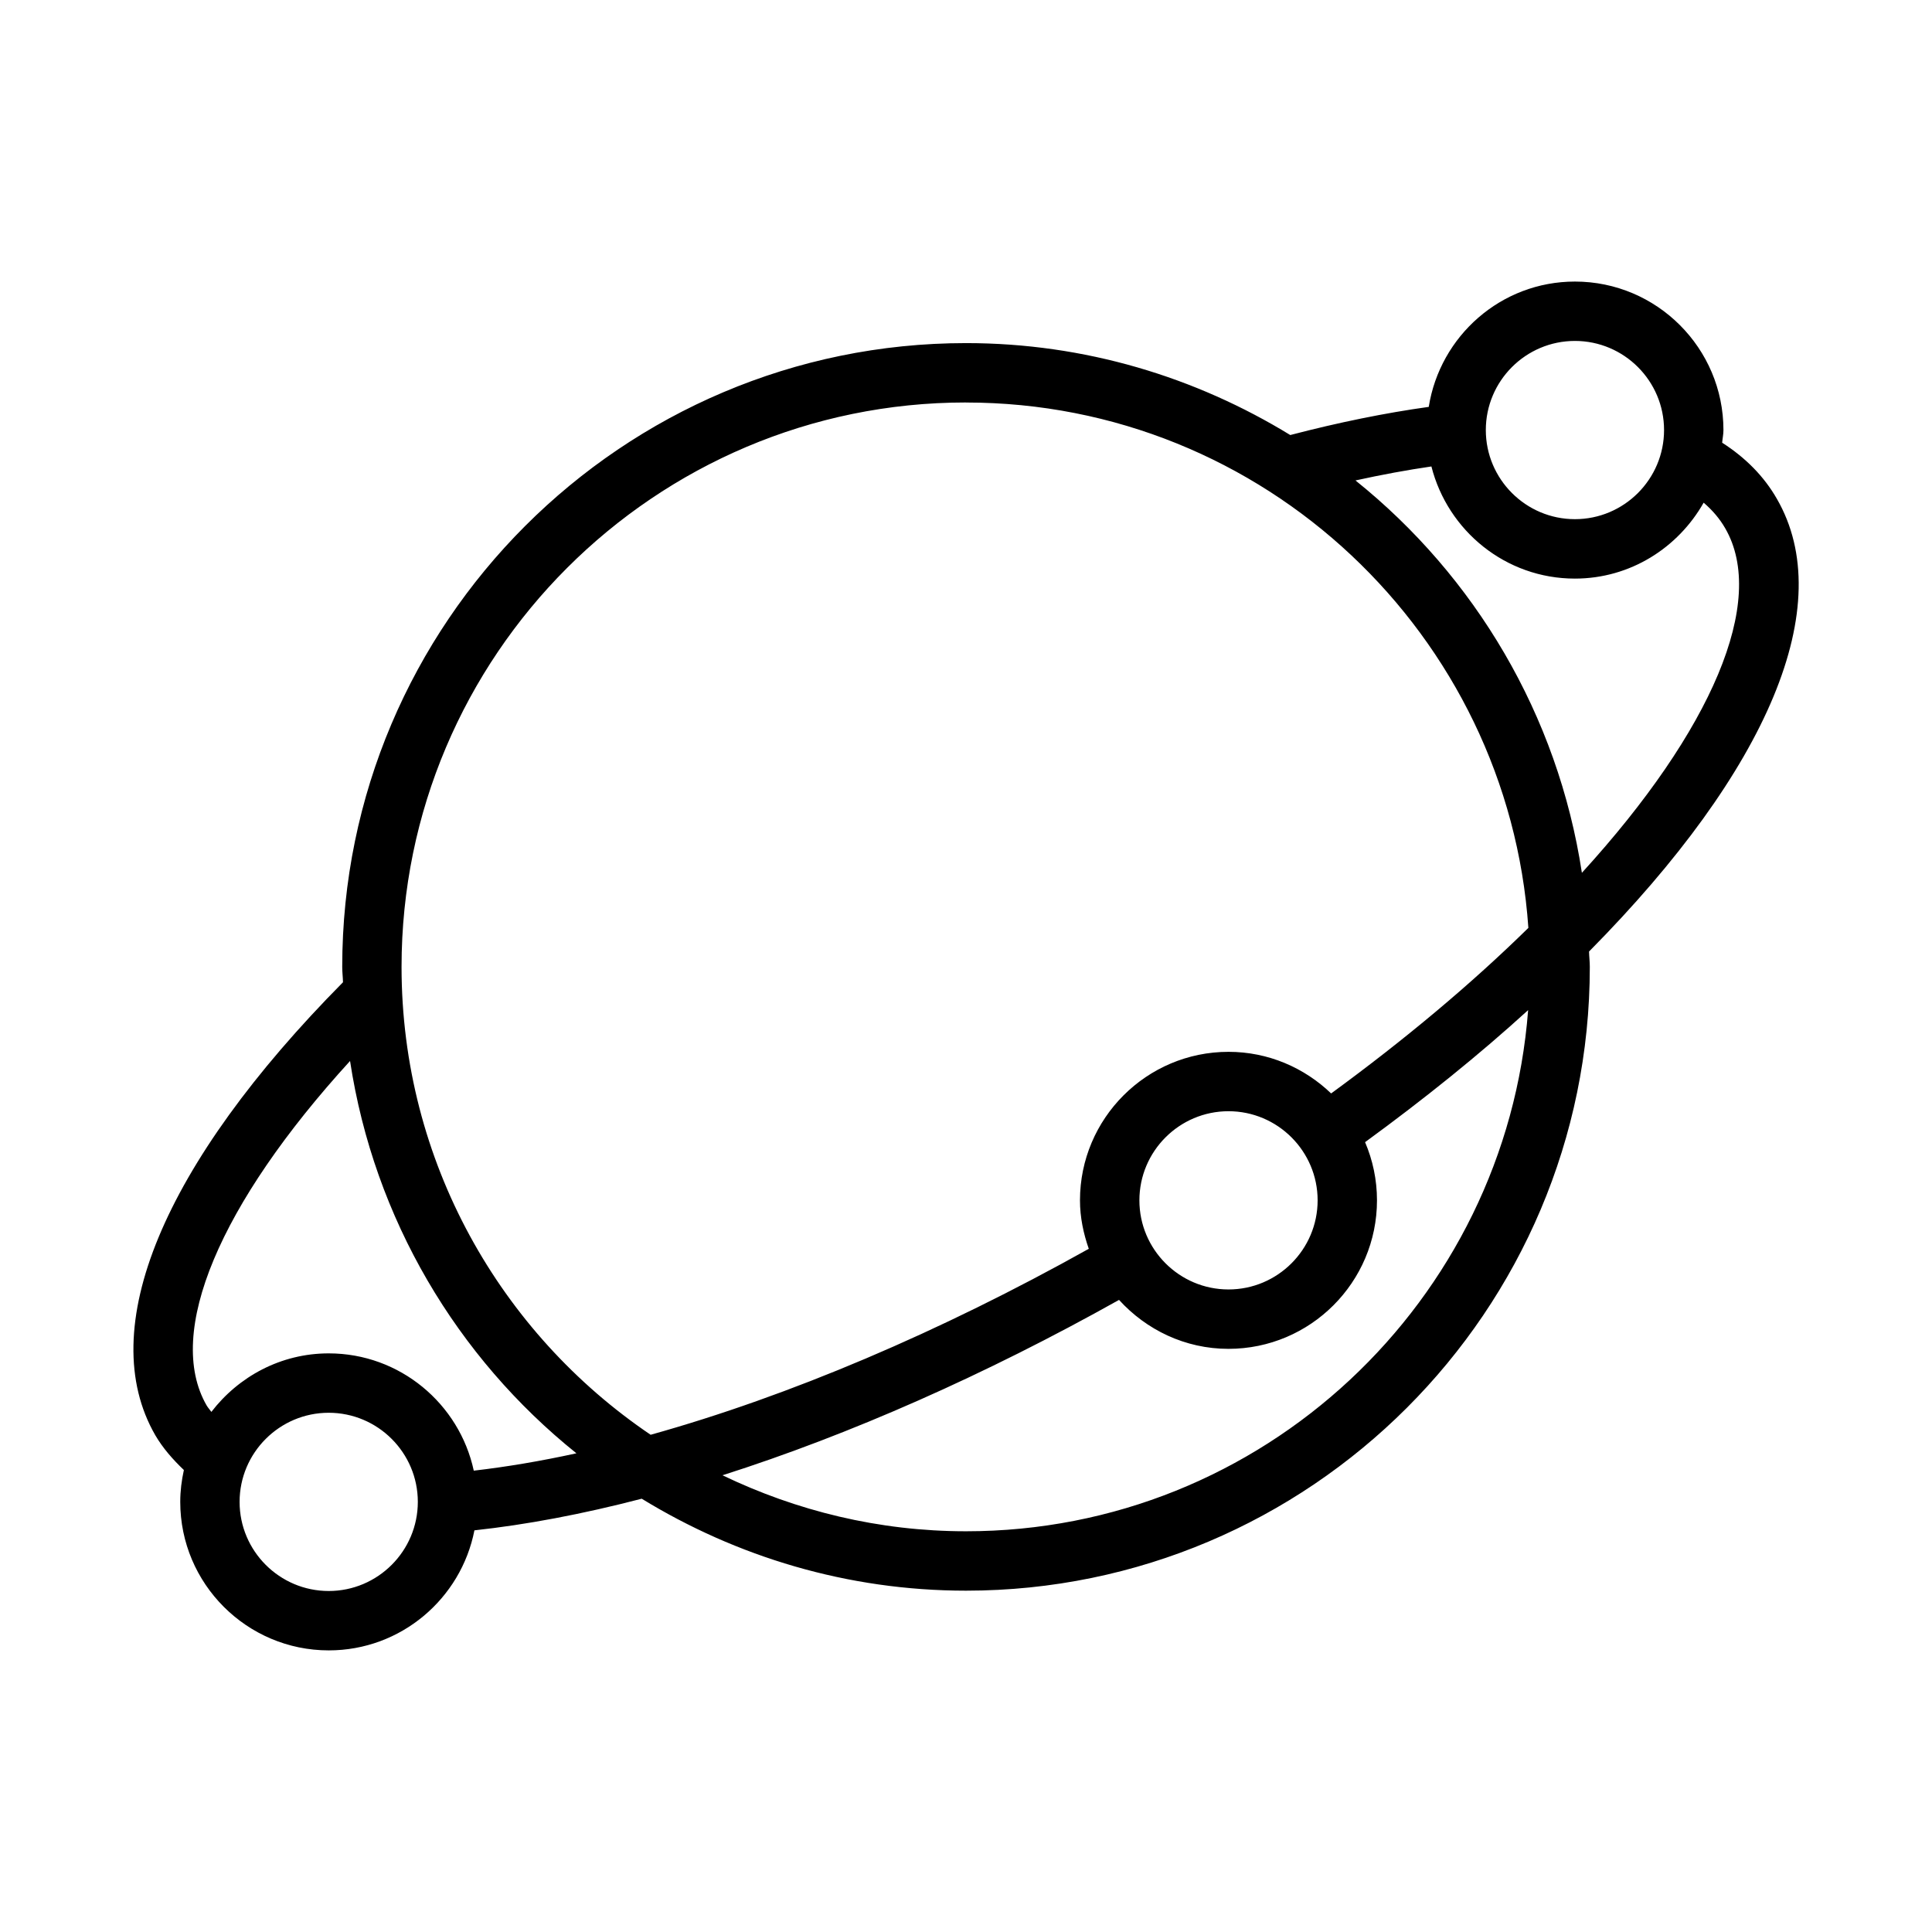
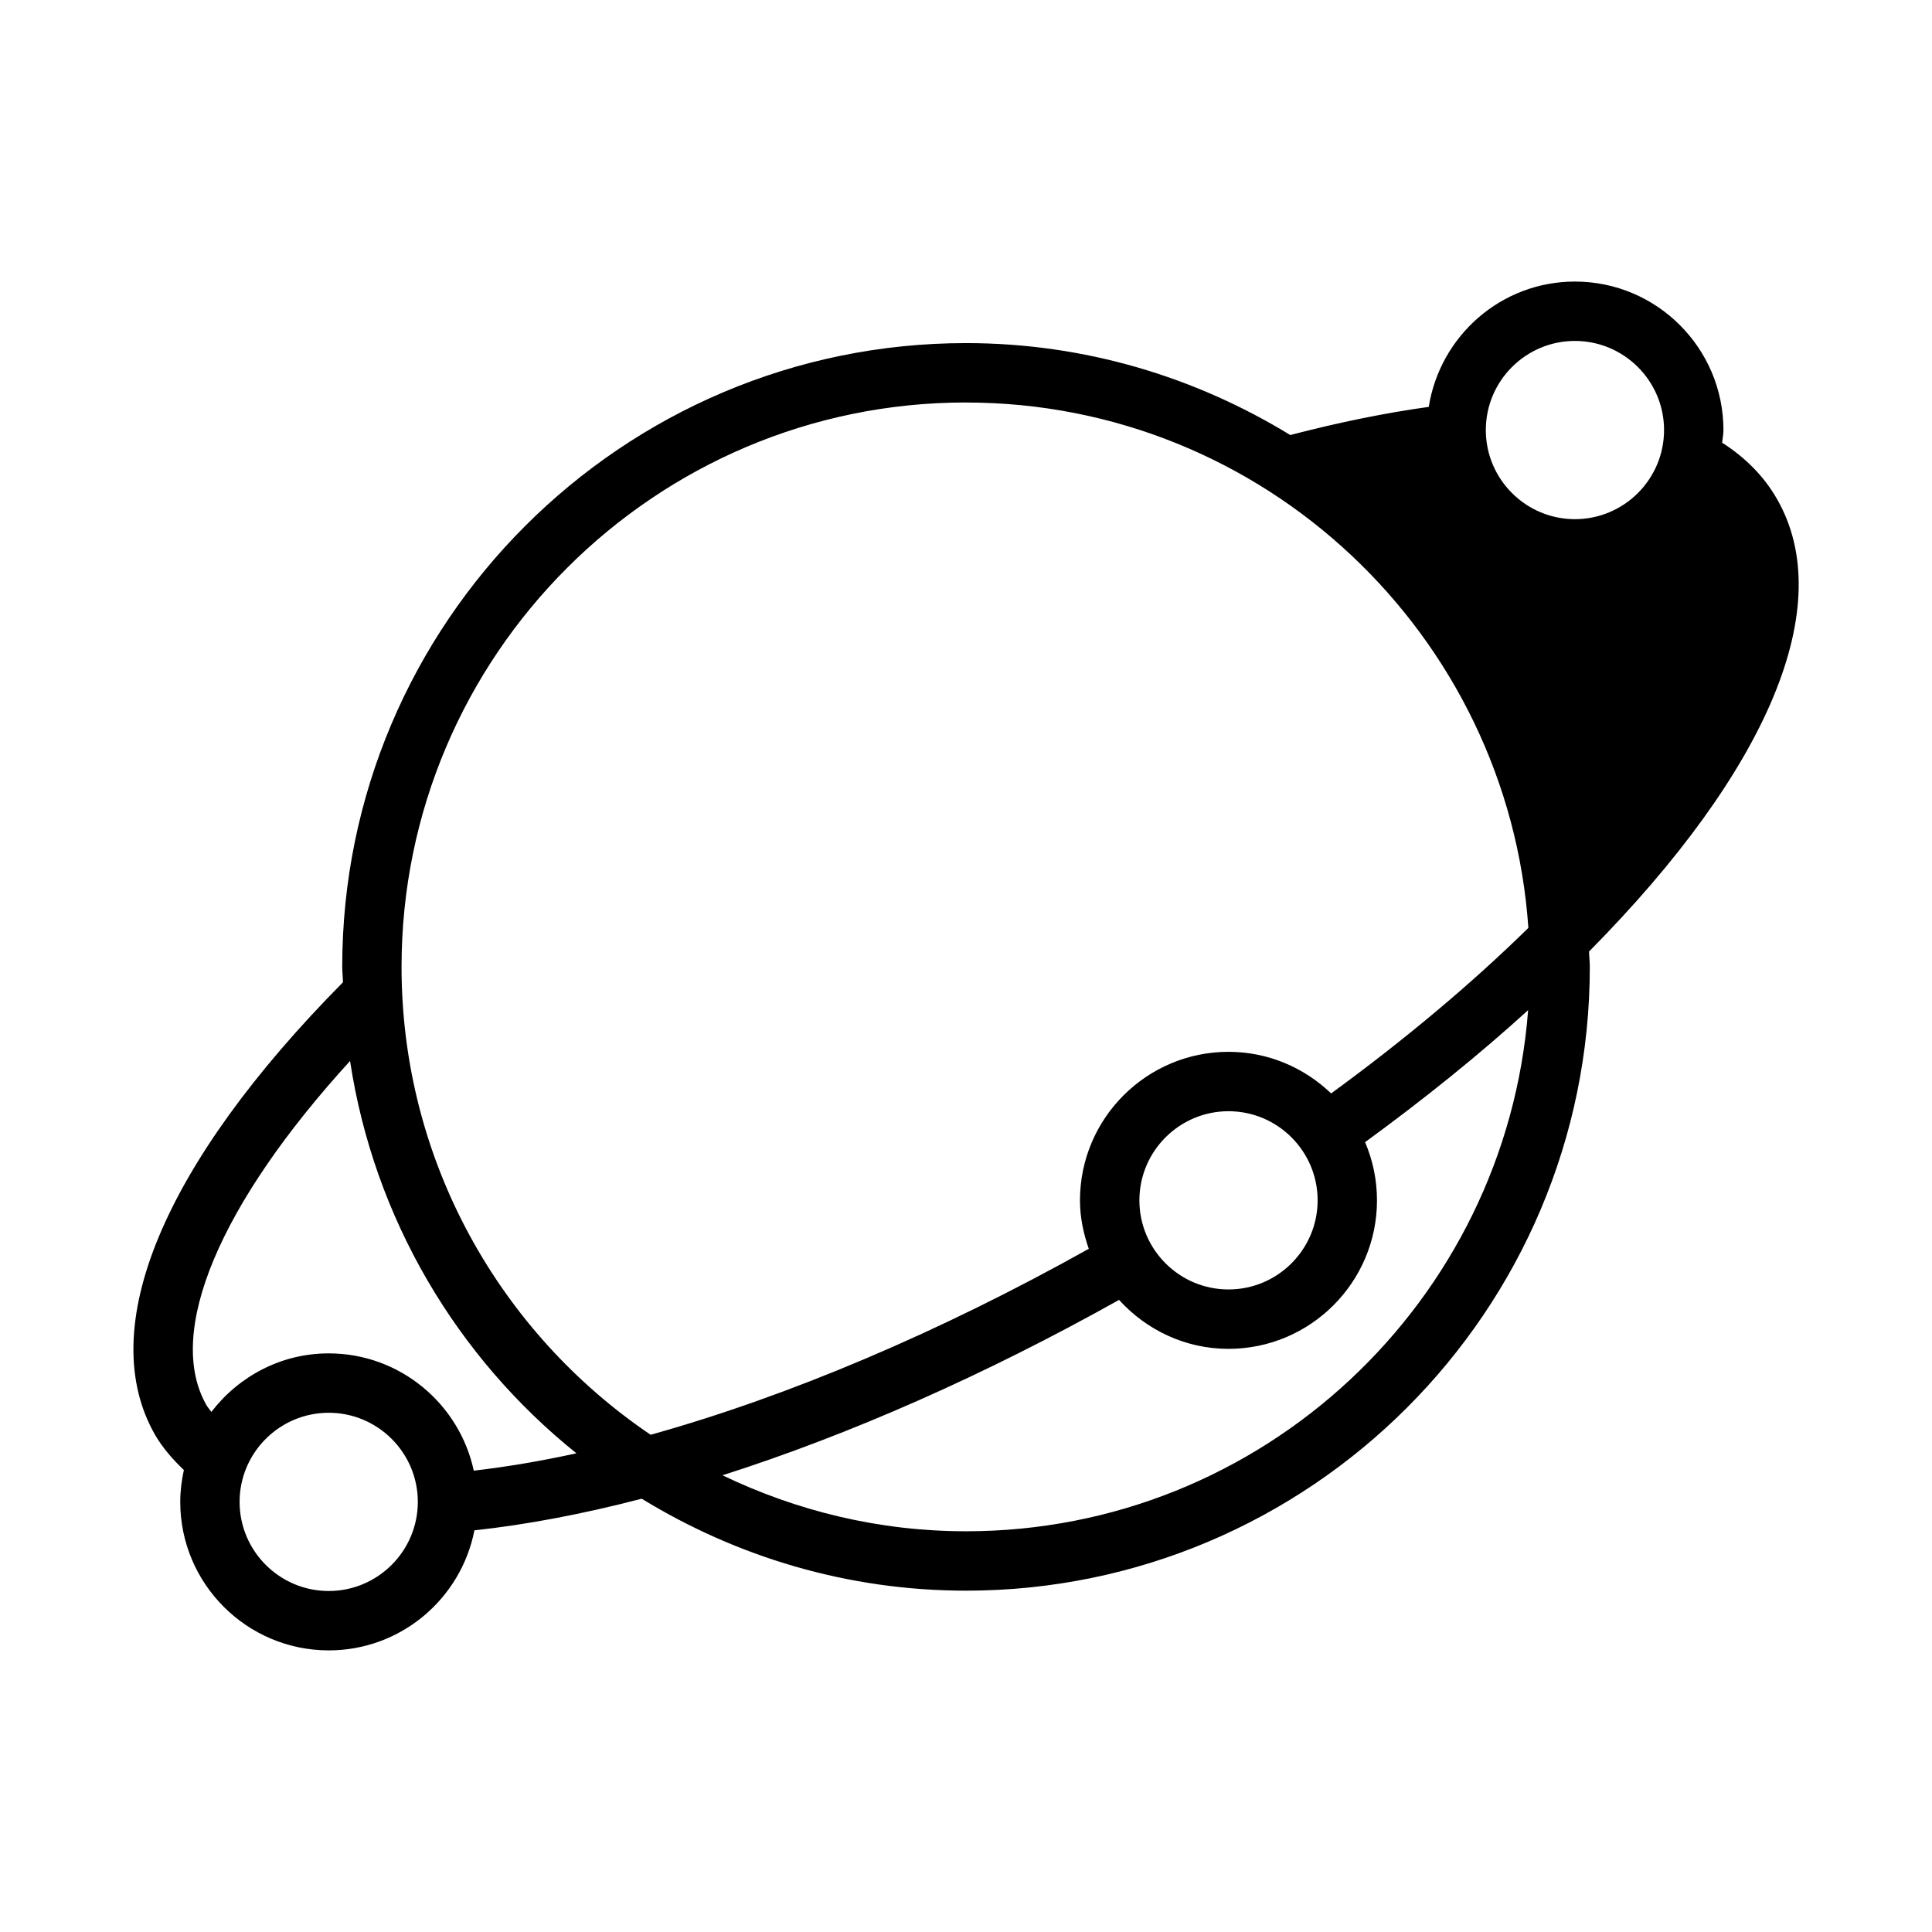
<svg xmlns="http://www.w3.org/2000/svg" fill="#000000" width="800px" height="800px" version="1.1" viewBox="144 144 512 512">
-   <path d="m600.39 261.32c0.094-1.125 0.34-2.203 0.34-3.344 0-21.703-17.656-39.359-39.359-39.359-19.594 0-35.762 14.438-38.738 33.211-11.516 1.605-23.805 4.094-36.699 7.461-25.082-15.352-54.434-24.363-85.93-24.363-91.156 0-165.31 74.156-165.31 165.31 0 1.379 0.172 2.707 0.203 4.07-47.766 48.27-65.953 91.898-49.75 120.03 2.008 3.434 4.652 6.438 7.582 9.234-0.598 2.723-0.961 5.535-0.961 8.438 0 21.703 17.656 39.359 39.359 39.359 19.121 0 35.062-13.715 38.598-31.812 13.68-1.48 28.527-4.266 44.336-8.383 25.082 15.352 54.449 24.371 85.945 24.371 91.156 0 165.31-74.156 165.31-165.31 0-1.379-0.172-2.707-0.203-4.07 47.773-48.27 65.961-91.898 49.789-119.95-3.398-5.949-8.301-10.914-14.512-14.891zm-39.016-26.969c13.02 0 23.617 10.598 23.617 23.617 0 13.02-10.598 23.617-23.617 23.617s-23.617-10.598-23.617-23.617c0-13.023 10.59-23.617 23.617-23.617zm-161.38 16.32c78.98 0 143.7 61.582 149.04 139.23-15.113 14.832-32.676 29.551-52.27 43.871-7.078-6.793-16.633-11.027-27.199-11.027-21.703 0-39.359 17.656-39.359 39.359 0 4.519 0.922 8.793 2.332 12.84-39.469 22.074-79.391 39.031-116.11 49.285-39.797-26.91-66.012-72.449-66.012-124 0-82.469 67.094-149.57 149.57-149.57zm45.957 211.43c0-13.02 10.598-23.617 23.617-23.617s23.617 10.598 23.617 23.617-10.598 23.617-23.617 23.617c-13.023 0-23.617-10.598-23.617-23.617zm-214.84 103.53c-13.02 0-23.617-10.598-23.617-23.617 0-13.02 10.598-23.617 23.617-23.617 13.02 0 23.617 10.598 23.617 23.617-0.004 13.023-10.598 23.617-23.617 23.617zm38.445-31.887c-3.816-17.734-19.594-31.086-38.445-31.086-12.699 0-23.891 6.148-31.094 15.508-0.41-0.582-0.906-1.109-1.266-1.723-11.066-19.207 3.481-53.449 38.016-91.27 6.375 41.855 28.363 78.594 59.992 103.97-9.547 2.086-18.621 3.606-27.203 4.598zm130.43 16.059c-23.129 0-44.957-5.434-64.52-14.84 33.801-10.777 69.668-26.641 105.09-46.477 7.203 7.91 17.484 12.973 29 12.973 21.703 0 39.359-17.656 39.359-39.359 0-5.473-1.133-10.676-3.156-15.414 15.68-11.445 30.219-23.145 43.211-34.992-5.887 77.125-70.383 138.11-148.98 138.11zm163.23-174.5c-6.375-41.863-28.371-78.602-60-103.98 6.949-1.527 13.672-2.769 20.121-3.707 4.328 17.027 19.664 29.719 38.023 29.719 14.68 0 27.355-8.172 34.125-20.121 2.356 2.023 4.289 4.289 5.738 6.832 11.066 19.203-3.477 53.434-38.008 91.258z" />
+   <path d="m600.39 261.32c0.094-1.125 0.34-2.203 0.34-3.344 0-21.703-17.656-39.359-39.359-39.359-19.594 0-35.762 14.438-38.738 33.211-11.516 1.605-23.805 4.094-36.699 7.461-25.082-15.352-54.434-24.363-85.93-24.363-91.156 0-165.31 74.156-165.31 165.31 0 1.379 0.172 2.707 0.203 4.07-47.766 48.27-65.953 91.898-49.75 120.03 2.008 3.434 4.652 6.438 7.582 9.234-0.598 2.723-0.961 5.535-0.961 8.438 0 21.703 17.656 39.359 39.359 39.359 19.121 0 35.062-13.715 38.598-31.812 13.68-1.48 28.527-4.266 44.336-8.383 25.082 15.352 54.449 24.371 85.945 24.371 91.156 0 165.31-74.156 165.31-165.31 0-1.379-0.172-2.707-0.203-4.07 47.773-48.27 65.961-91.898 49.789-119.95-3.398-5.949-8.301-10.914-14.512-14.891zm-39.016-26.969c13.02 0 23.617 10.598 23.617 23.617 0 13.02-10.598 23.617-23.617 23.617s-23.617-10.598-23.617-23.617c0-13.023 10.59-23.617 23.617-23.617zm-161.38 16.32c78.98 0 143.7 61.582 149.04 139.23-15.113 14.832-32.676 29.551-52.27 43.871-7.078-6.793-16.633-11.027-27.199-11.027-21.703 0-39.359 17.656-39.359 39.359 0 4.519 0.922 8.793 2.332 12.84-39.469 22.074-79.391 39.031-116.11 49.285-39.797-26.91-66.012-72.449-66.012-124 0-82.469 67.094-149.57 149.57-149.57zm45.957 211.43c0-13.02 10.598-23.617 23.617-23.617s23.617 10.598 23.617 23.617-10.598 23.617-23.617 23.617c-13.023 0-23.617-10.598-23.617-23.617zm-214.84 103.53c-13.02 0-23.617-10.598-23.617-23.617 0-13.02 10.598-23.617 23.617-23.617 13.02 0 23.617 10.598 23.617 23.617-0.004 13.023-10.598 23.617-23.617 23.617zm38.445-31.887c-3.816-17.734-19.594-31.086-38.445-31.086-12.699 0-23.891 6.148-31.094 15.508-0.41-0.582-0.906-1.109-1.266-1.723-11.066-19.207 3.481-53.449 38.016-91.27 6.375 41.855 28.363 78.594 59.992 103.97-9.547 2.086-18.621 3.606-27.203 4.598zm130.43 16.059c-23.129 0-44.957-5.434-64.52-14.84 33.801-10.777 69.668-26.641 105.09-46.477 7.203 7.91 17.484 12.973 29 12.973 21.703 0 39.359-17.656 39.359-39.359 0-5.473-1.133-10.676-3.156-15.414 15.68-11.445 30.219-23.145 43.211-34.992-5.887 77.125-70.383 138.11-148.98 138.11zm163.23-174.5z" />
</svg>